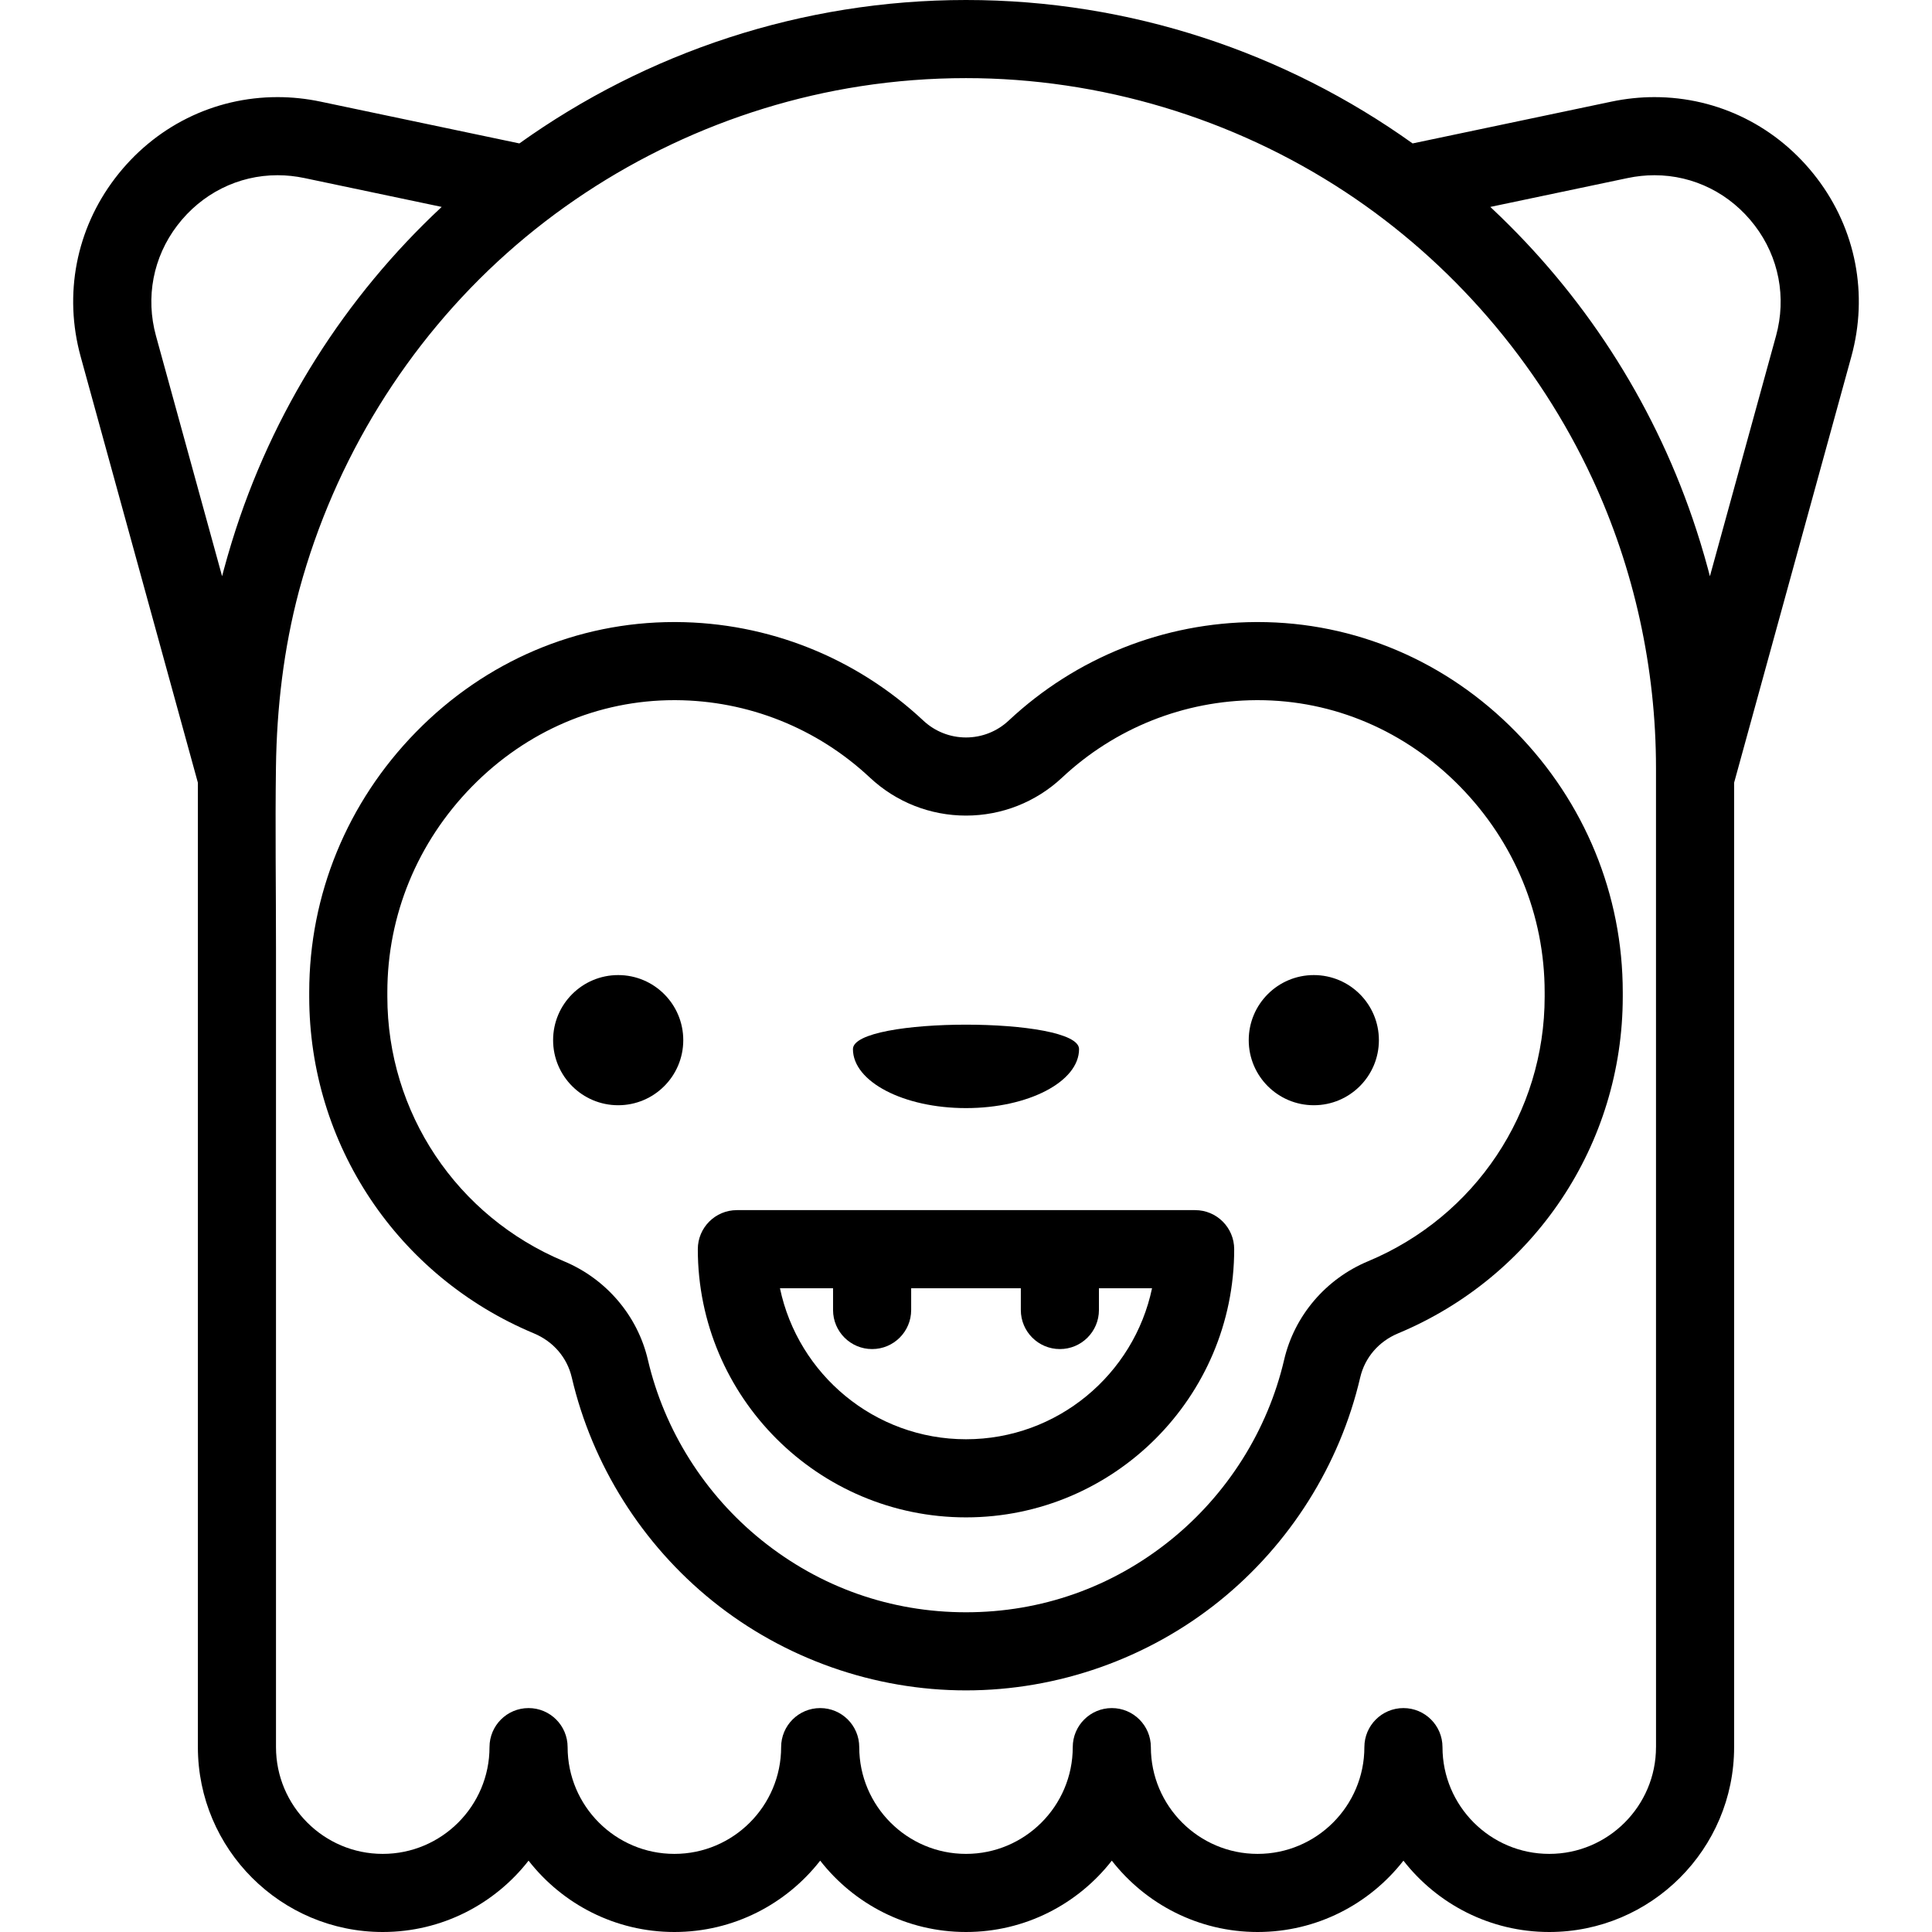
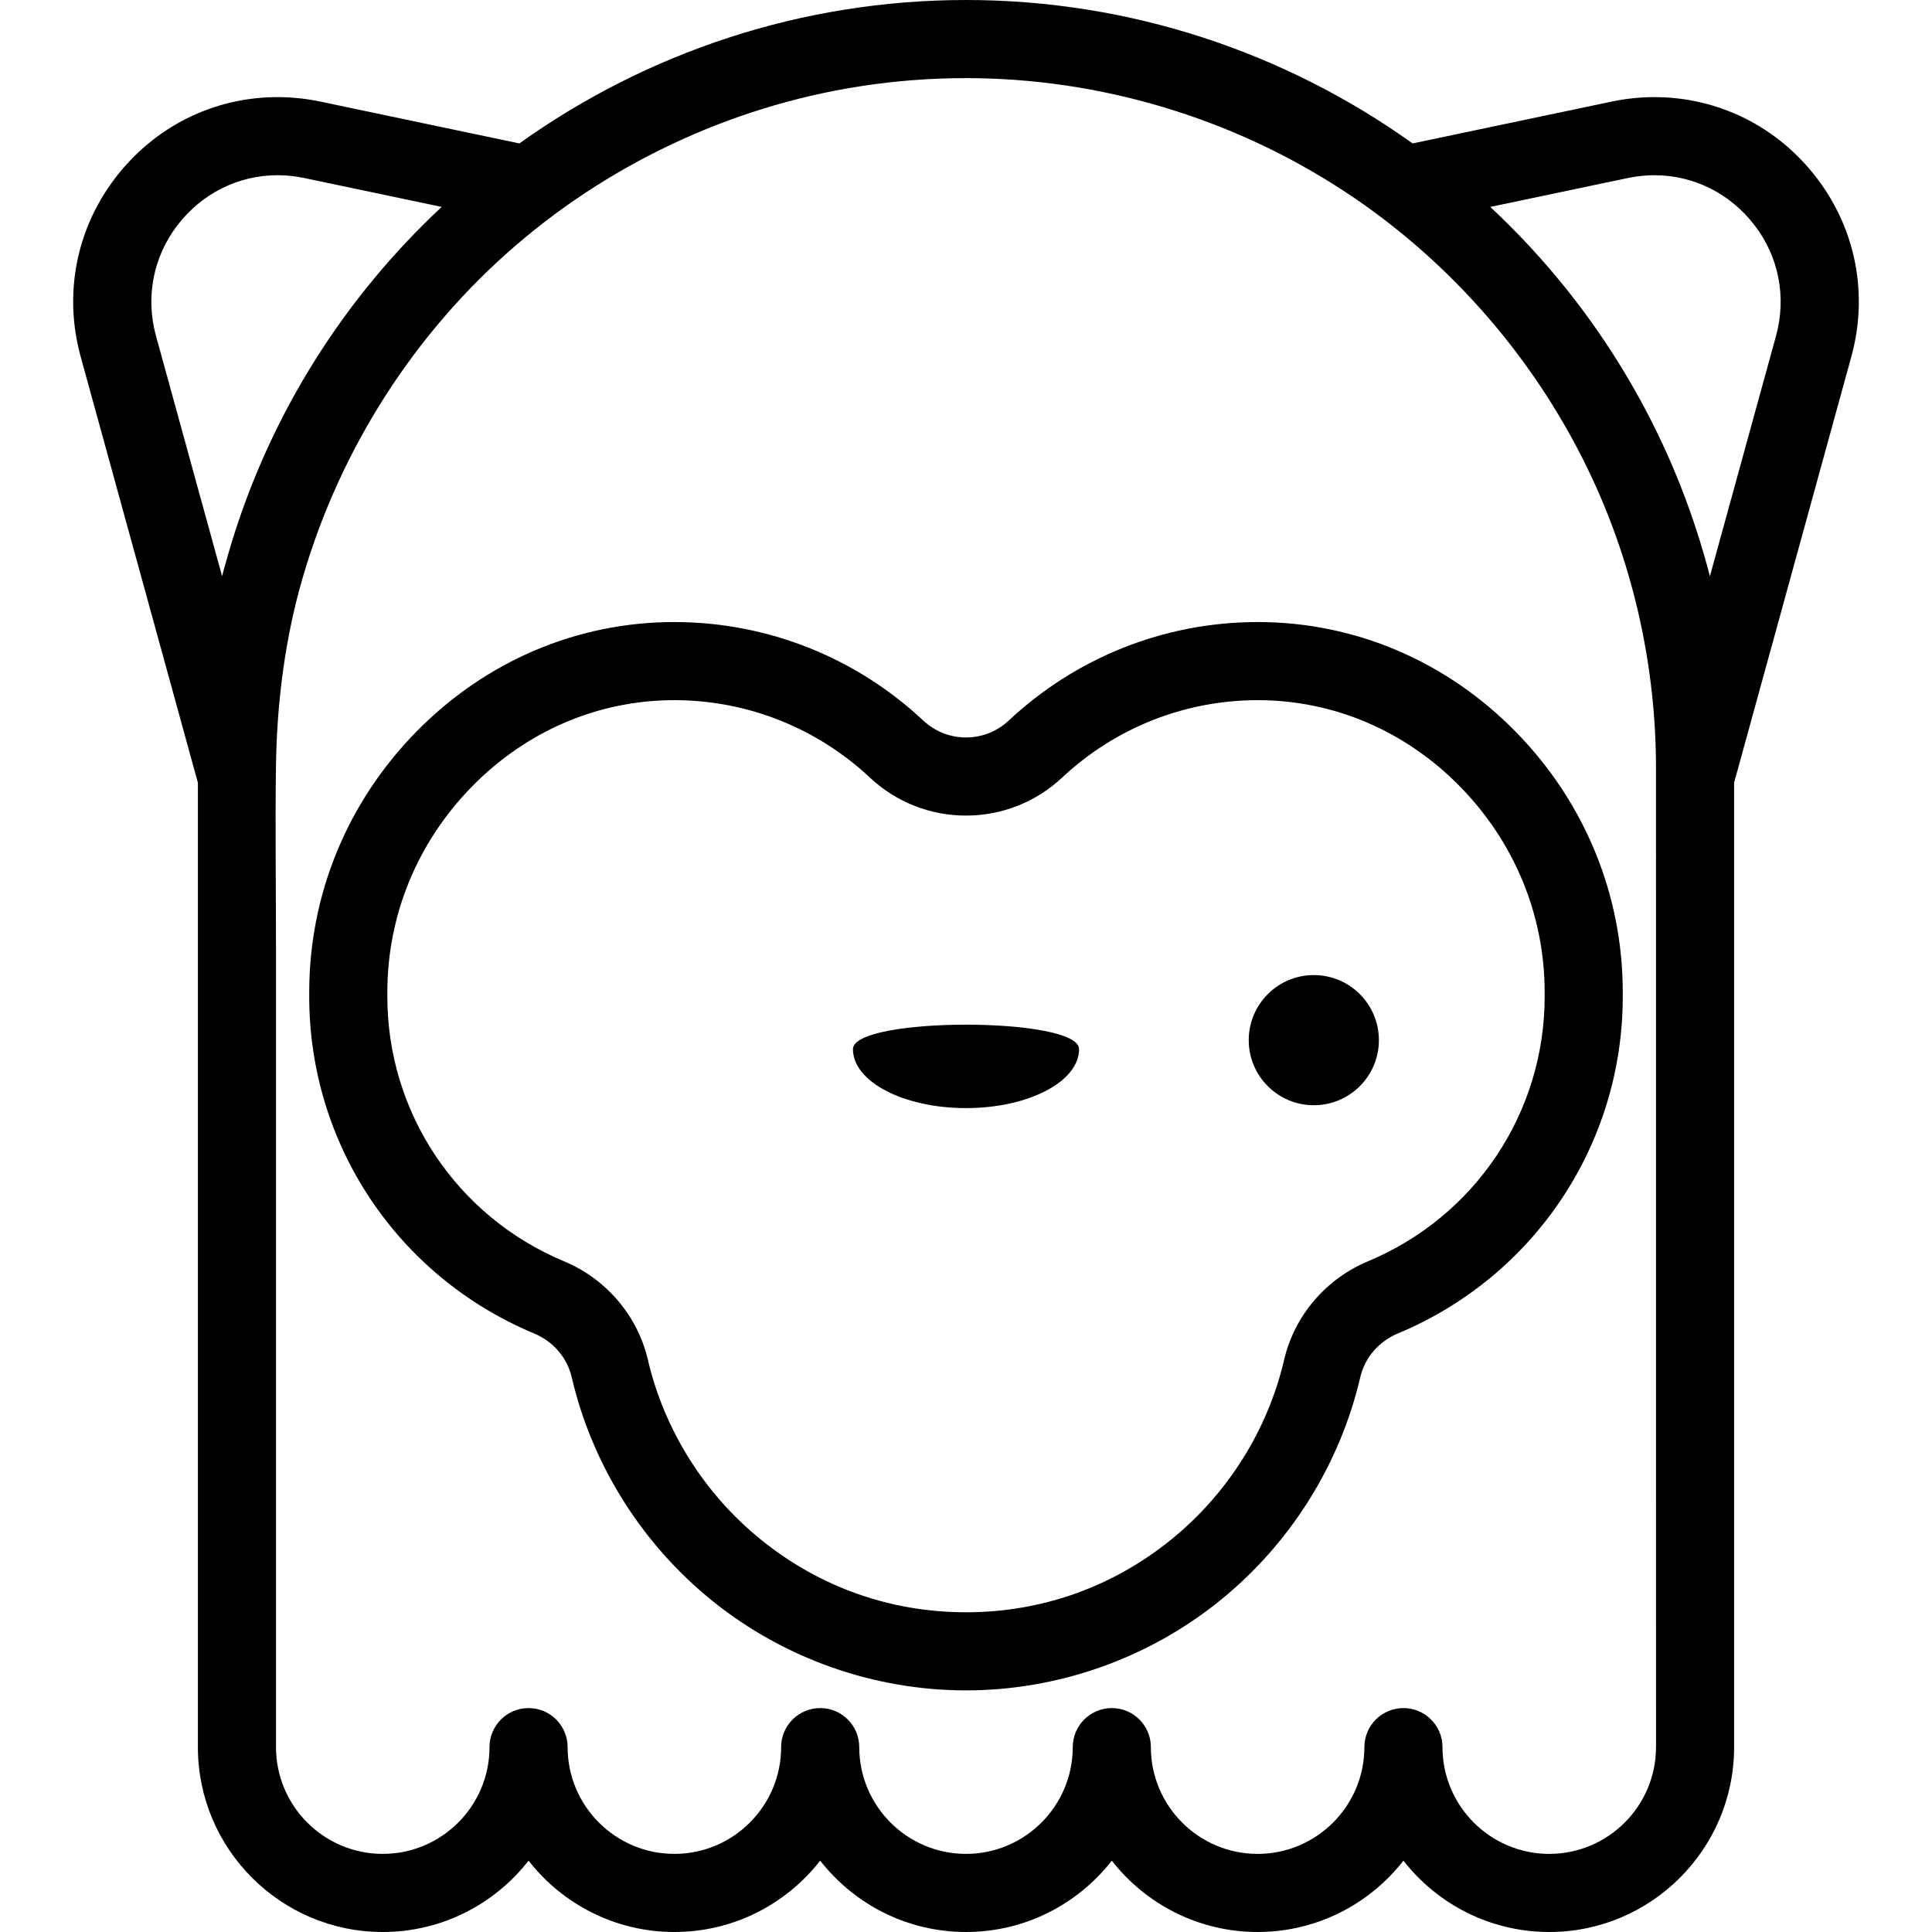
<svg xmlns="http://www.w3.org/2000/svg" fill="#000000" height="800px" width="800px" version="1.1" id="Layer_1" viewBox="0 0 512 512" xml:space="preserve">
  <g>
    <g>
      <path d="M401.738,193.983c-18.392-18.787-42.691-29.134-68.418-29.134l-0.494,0.001c-24.395,0.127-47.661,9.402-65.513,26.113    c-3.08,2.884-7.098,4.473-11.312,4.473c-4.215,0-8.232-1.588-11.312-4.473c-17.851-16.712-41.117-25.986-65.513-26.113    l-0.494-0.001c-25.731,0-50.028,10.346-68.422,29.133c-18.257,18.649-28.312,43.143-28.312,68.971v1.145    c0,39.116,23.374,74.154,59.547,89.262c5.146,2.149,8.805,6.412,10.037,11.697c5.407,23.185,18.664,44.227,37.33,59.249    c18.963,15.261,42.807,23.665,67.137,23.665s48.175-8.405,67.137-23.665c18.665-15.022,31.923-36.064,37.331-59.249    c1.232-5.284,4.89-9.547,10.037-11.697c36.173-15.107,59.547-50.144,59.547-89.262v-1.145    C430.051,237.128,419.996,212.633,401.738,193.983z M409.352,264.098c0,30.741-18.38,58.28-46.822,70.159    c-11.194,4.674-19.5,14.431-22.22,26.098c-4.362,18.704-15.069,35.687-30.149,47.823c-15.52,12.491-34.247,19.092-54.159,19.092    s-38.639-6.602-54.159-19.092c-15.08-12.135-25.788-29.119-30.149-47.823c-2.721-11.667-11.028-21.423-22.22-26.098    c-28.444-11.88-46.824-39.418-46.824-70.159v-1.145c0-20.381,7.956-39.732,22.404-54.489    c14.466-14.776,33.512-22.914,53.629-22.914l0.386,0.001c19.161,0.099,37.441,7.389,51.472,20.526    c6.929,6.488,15.973,10.062,25.461,10.062c9.488,0,18.531-3.573,25.461-10.062c14.031-13.137,32.311-20.425,51.472-20.526    l0.386-0.001c20.116,0,39.16,8.138,53.626,22.914c14.448,14.758,22.405,34.109,22.405,54.487V264.098z" />
    </g>
  </g>
  <g>
    <g>
-       <circle cx="163.826" cy="275.652" r="17.247" />
-     </g>
+       </g>
  </g>
  <g>
    <g>
      <circle cx="348.174" cy="275.652" r="17.247" />
    </g>
  </g>
  <g>
    <g>
      <path d="M226.038,278.023c0,8.635,13.416,15.635,29.962,15.635s29.961-7,29.961-15.635    C285.961,269.388,226.038,269.388,226.038,278.023z" />
    </g>
  </g>
  <g>
    <g>
      <path d="M481.505,47.231c-10.408-13.66-26.105-21.494-43.062-21.494c-3.783,0-7.611,0.402-11.379,1.194l-52.707,11.08    C340.657,13.925,299.578,0,256,0C212.42,0,171.34,13.926,137.639,38.009L84.936,26.93c-3.768-0.792-7.596-1.194-11.379-1.194    c-16.959,0-32.655,7.835-43.063,21.493c-10.33,13.556-13.654,30.789-9.117,47.278l31.065,112.916v255.585    c0,27.015,21.977,48.992,48.992,48.992c15.683,0,29.668-7.407,38.641-18.907c8.973,11.5,22.959,18.907,38.642,18.907    s29.668-7.407,38.641-18.907C226.332,504.593,240.317,512,256,512s29.668-7.407,38.641-18.907    C303.615,504.593,317.6,512,333.283,512s29.668-7.407,38.641-18.907c8.973,11.5,22.959,18.907,38.642,18.907    c27.015,0,48.992-21.977,48.992-48.992V207.423l31.065-112.916C495.159,78.019,491.836,60.787,481.505,47.231z M61.469,143.509    c-0.079,0.257-0.155,0.513-0.233,0.77c-0.636,2.098-1.25,4.205-1.822,6.334l-0.181,0.661c-0.001,0.004-0.001,0.008-0.003,0.012    c-0.126,0.473-0.25,0.947-0.371,1.42L41.337,89.016c-2.808-10.208-0.759-20.866,5.622-29.241    c6.46-8.478,16.155-13.34,26.598-13.34c2.354,0,4.749,0.253,7.12,0.751l36.373,7.647c-0.043,0.04-0.084,0.083-0.128,0.124    C91.56,78.649,72.121,108.901,61.469,143.509z M438.857,463.008c0,15.6-12.691,28.291-28.291,28.291s-28.291-12.691-28.291-28.291    c0-5.716-4.634-10.35-10.35-10.35s-10.35,4.634-10.35,10.35c0,15.6-12.691,28.291-28.291,28.291    c-15.6,0-28.291-12.691-28.291-28.291c0-5.716-4.634-10.35-10.35-10.35s-10.35,4.634-10.35,10.35    c0,15.6-12.691,28.291-28.291,28.291c-15.6,0-28.291-12.691-28.291-28.291c0-5.716-4.634-10.35-10.35-10.35    c-5.716,0-10.35,4.634-10.35,10.35c0,15.6-12.691,28.291-28.291,28.291c-15.6,0-28.291-12.691-28.291-28.291    c0-5.716-4.634-10.35-10.35-10.35c-5.716,0-10.35,4.634-10.35,10.35c0,15.6-12.691,28.291-28.291,28.291    s-28.291-12.691-28.291-28.291c0-7.563,0-15.125,0-22.689c0-18.478,0-36.956,0-55.434c0-23.088,0-46.178,0-69.266    c0-21.395,0-42.79,0-64.185c0-16.027-0.23-32.075-0.012-48.1c0.215-15.774,2.038-31.403,6.089-46.672l0.172-0.629    c9.313-34.145,28.453-65.293,54.875-88.878c26.192-23.378,59.091-38.937,93.786-44.307c9.244-1.43,18.595-2.146,27.948-2.146    c35.578,0,70.795,10.592,100.508,30.153c28.28,18.617,51.159,45.209,65.441,75.9c11.154,23.969,16.908,50.375,16.908,76.807    V463.008z M470.665,89.016l-17.524,63.698c-0.175-0.685-0.355-1.366-0.538-2.048c-0.57-2.125-1.184-4.23-1.819-6.323    c-0.081-0.268-0.161-0.537-0.243-0.805c-9.95-32.317-27.556-60.829-50.482-83.751c-0.007-0.007-0.014-0.014-0.021-0.021    c-1.572-1.572-3.164-3.123-4.787-4.641c-0.101-0.095-0.197-0.195-0.298-0.29l36.373-7.647c2.37-0.498,4.765-0.751,7.12-0.751    c10.443,0,20.136,4.862,26.596,13.341C471.423,68.153,473.472,78.809,470.665,89.016z" />
    </g>
  </g>
  <g>
    <g>
-       <path d="M316.723,320.696H195.278c-5.716,0-10.35,4.634-10.35,10.35c0,39.189,31.883,71.073,71.073,71.073    s71.073-31.883,71.073-71.073C327.073,325.33,322.439,320.696,316.723,320.696z M256,381.418    c-24.228,0-44.516-17.194-49.304-40.022h14.072v5.773c0,5.716,4.634,10.35,10.35,10.35s10.35-4.634,10.35-10.35v-5.773h29.06    v5.773c0,5.716,4.634,10.35,10.35,10.35s10.35-4.634,10.35-10.35v-5.773h14.072C300.517,364.224,280.229,381.418,256,381.418z" />
-     </g>
+       </g>
  </g>
</svg>